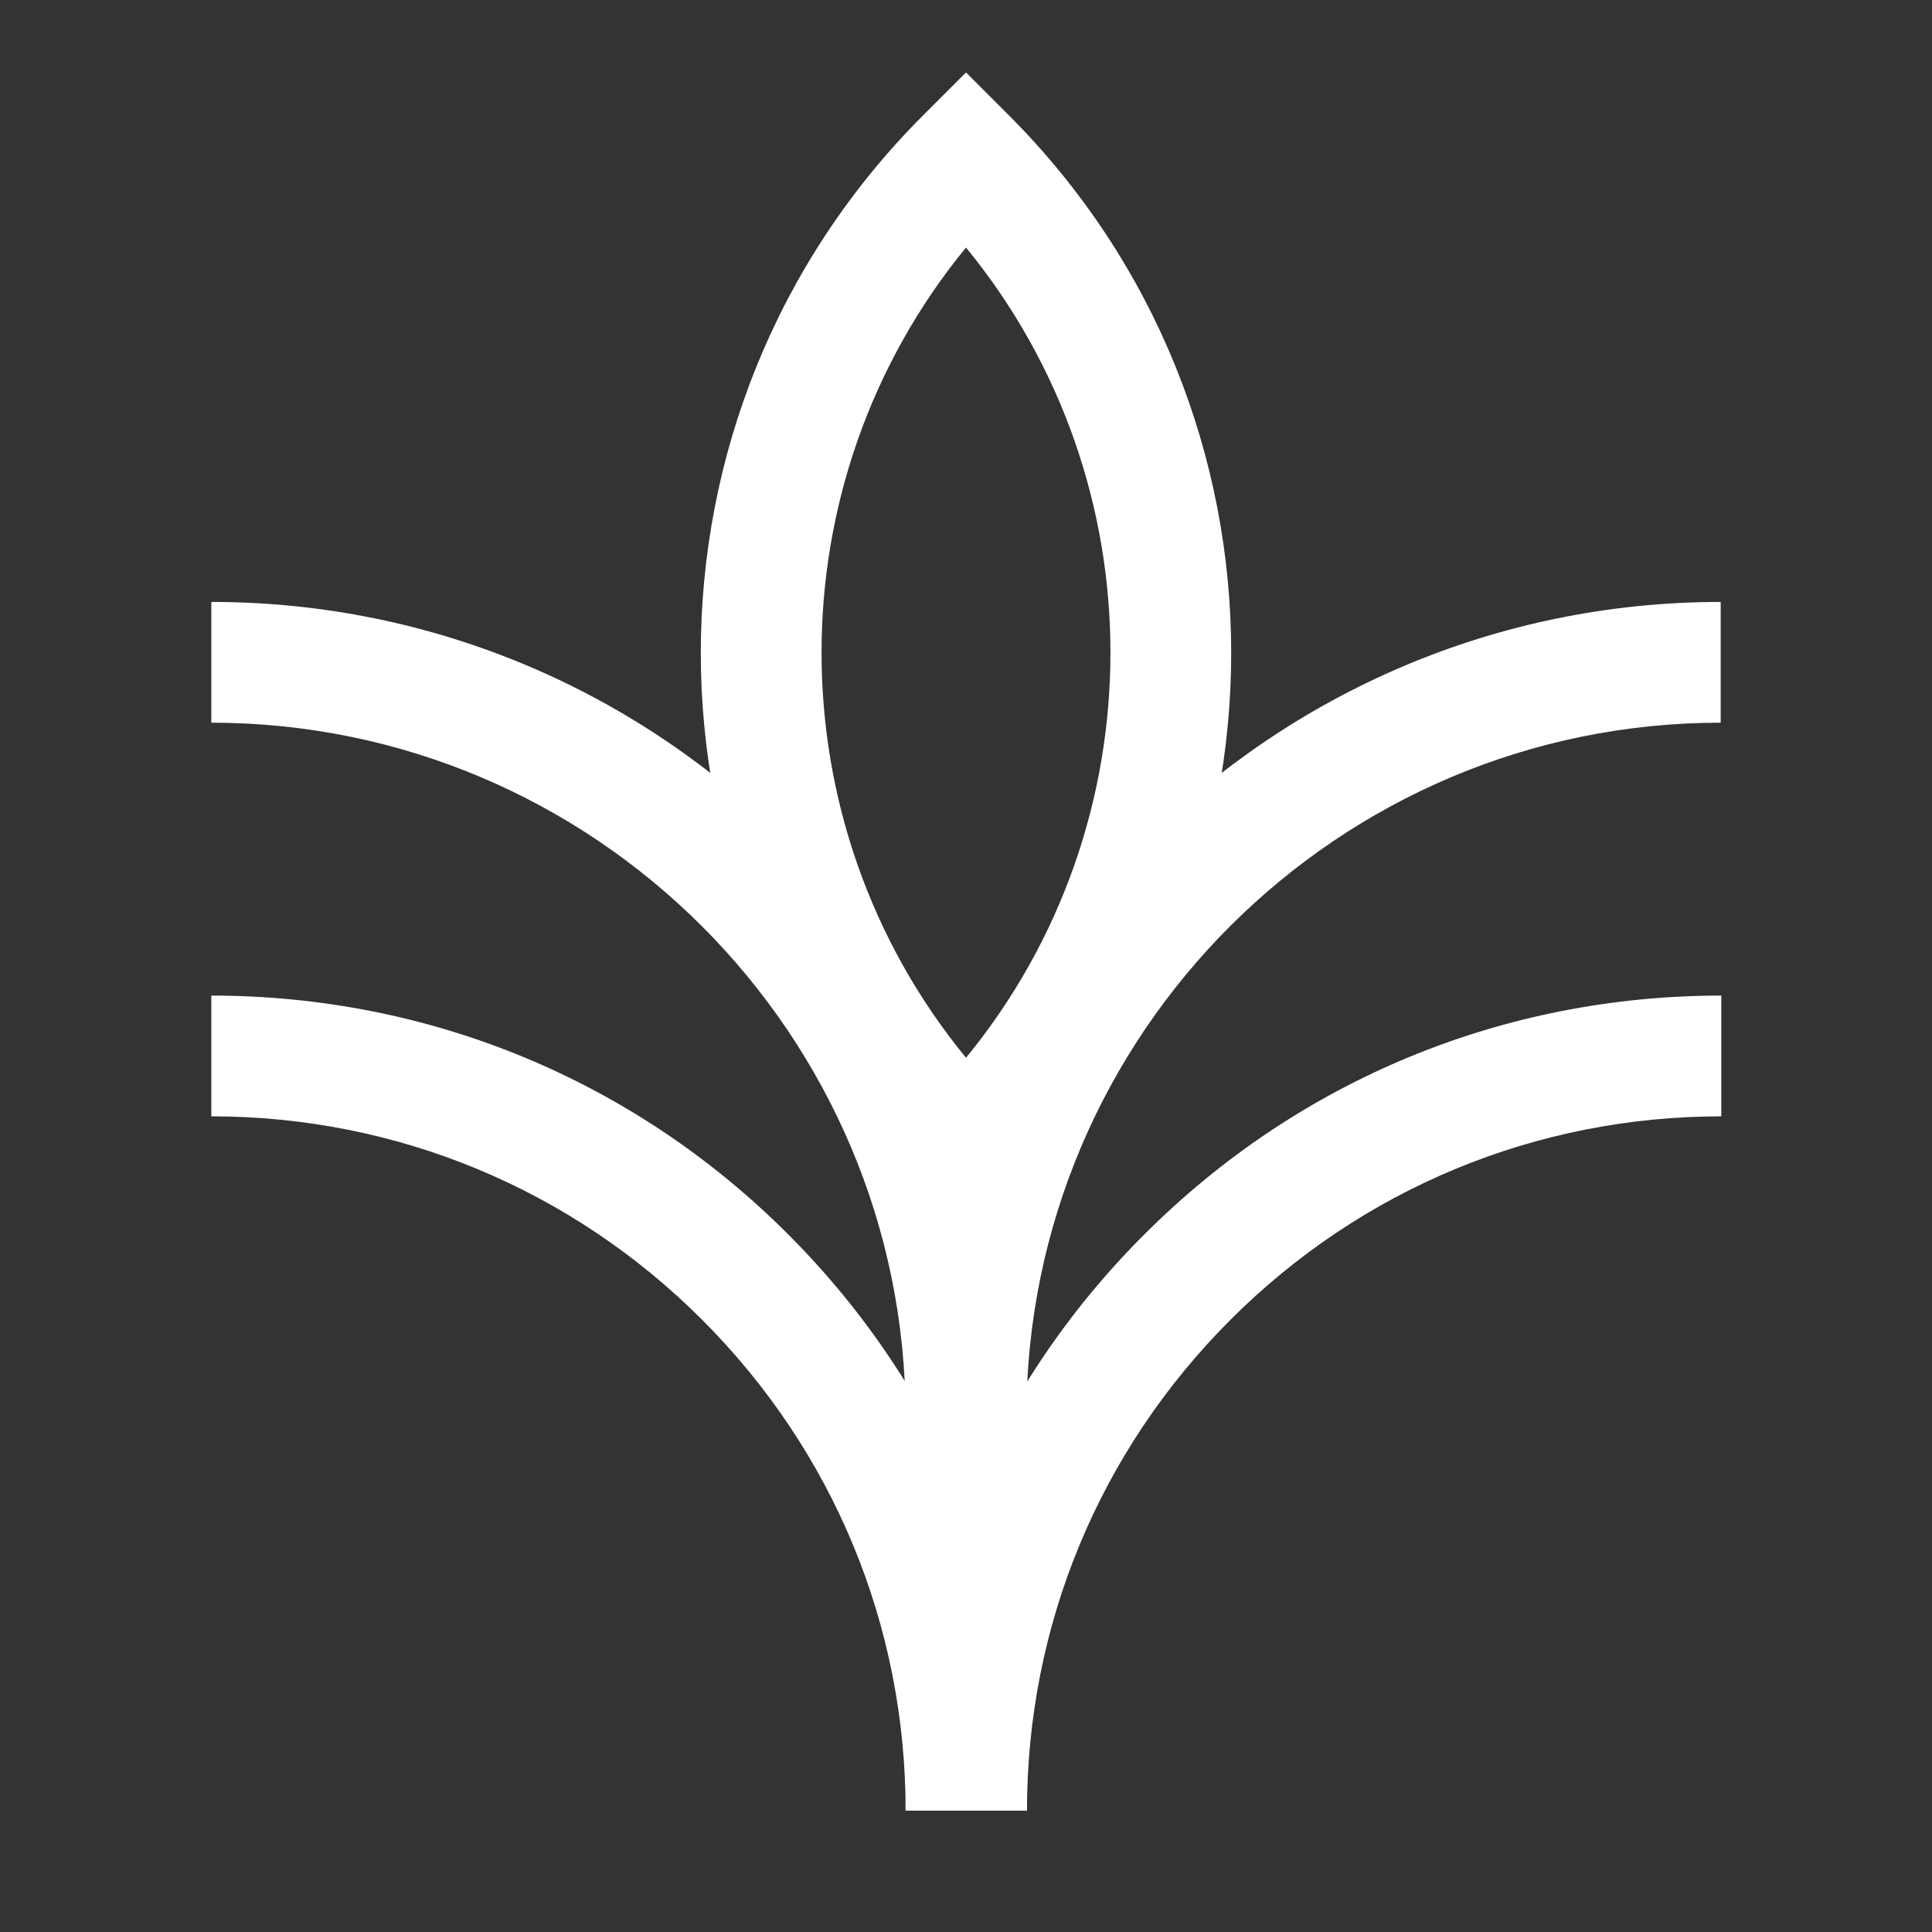
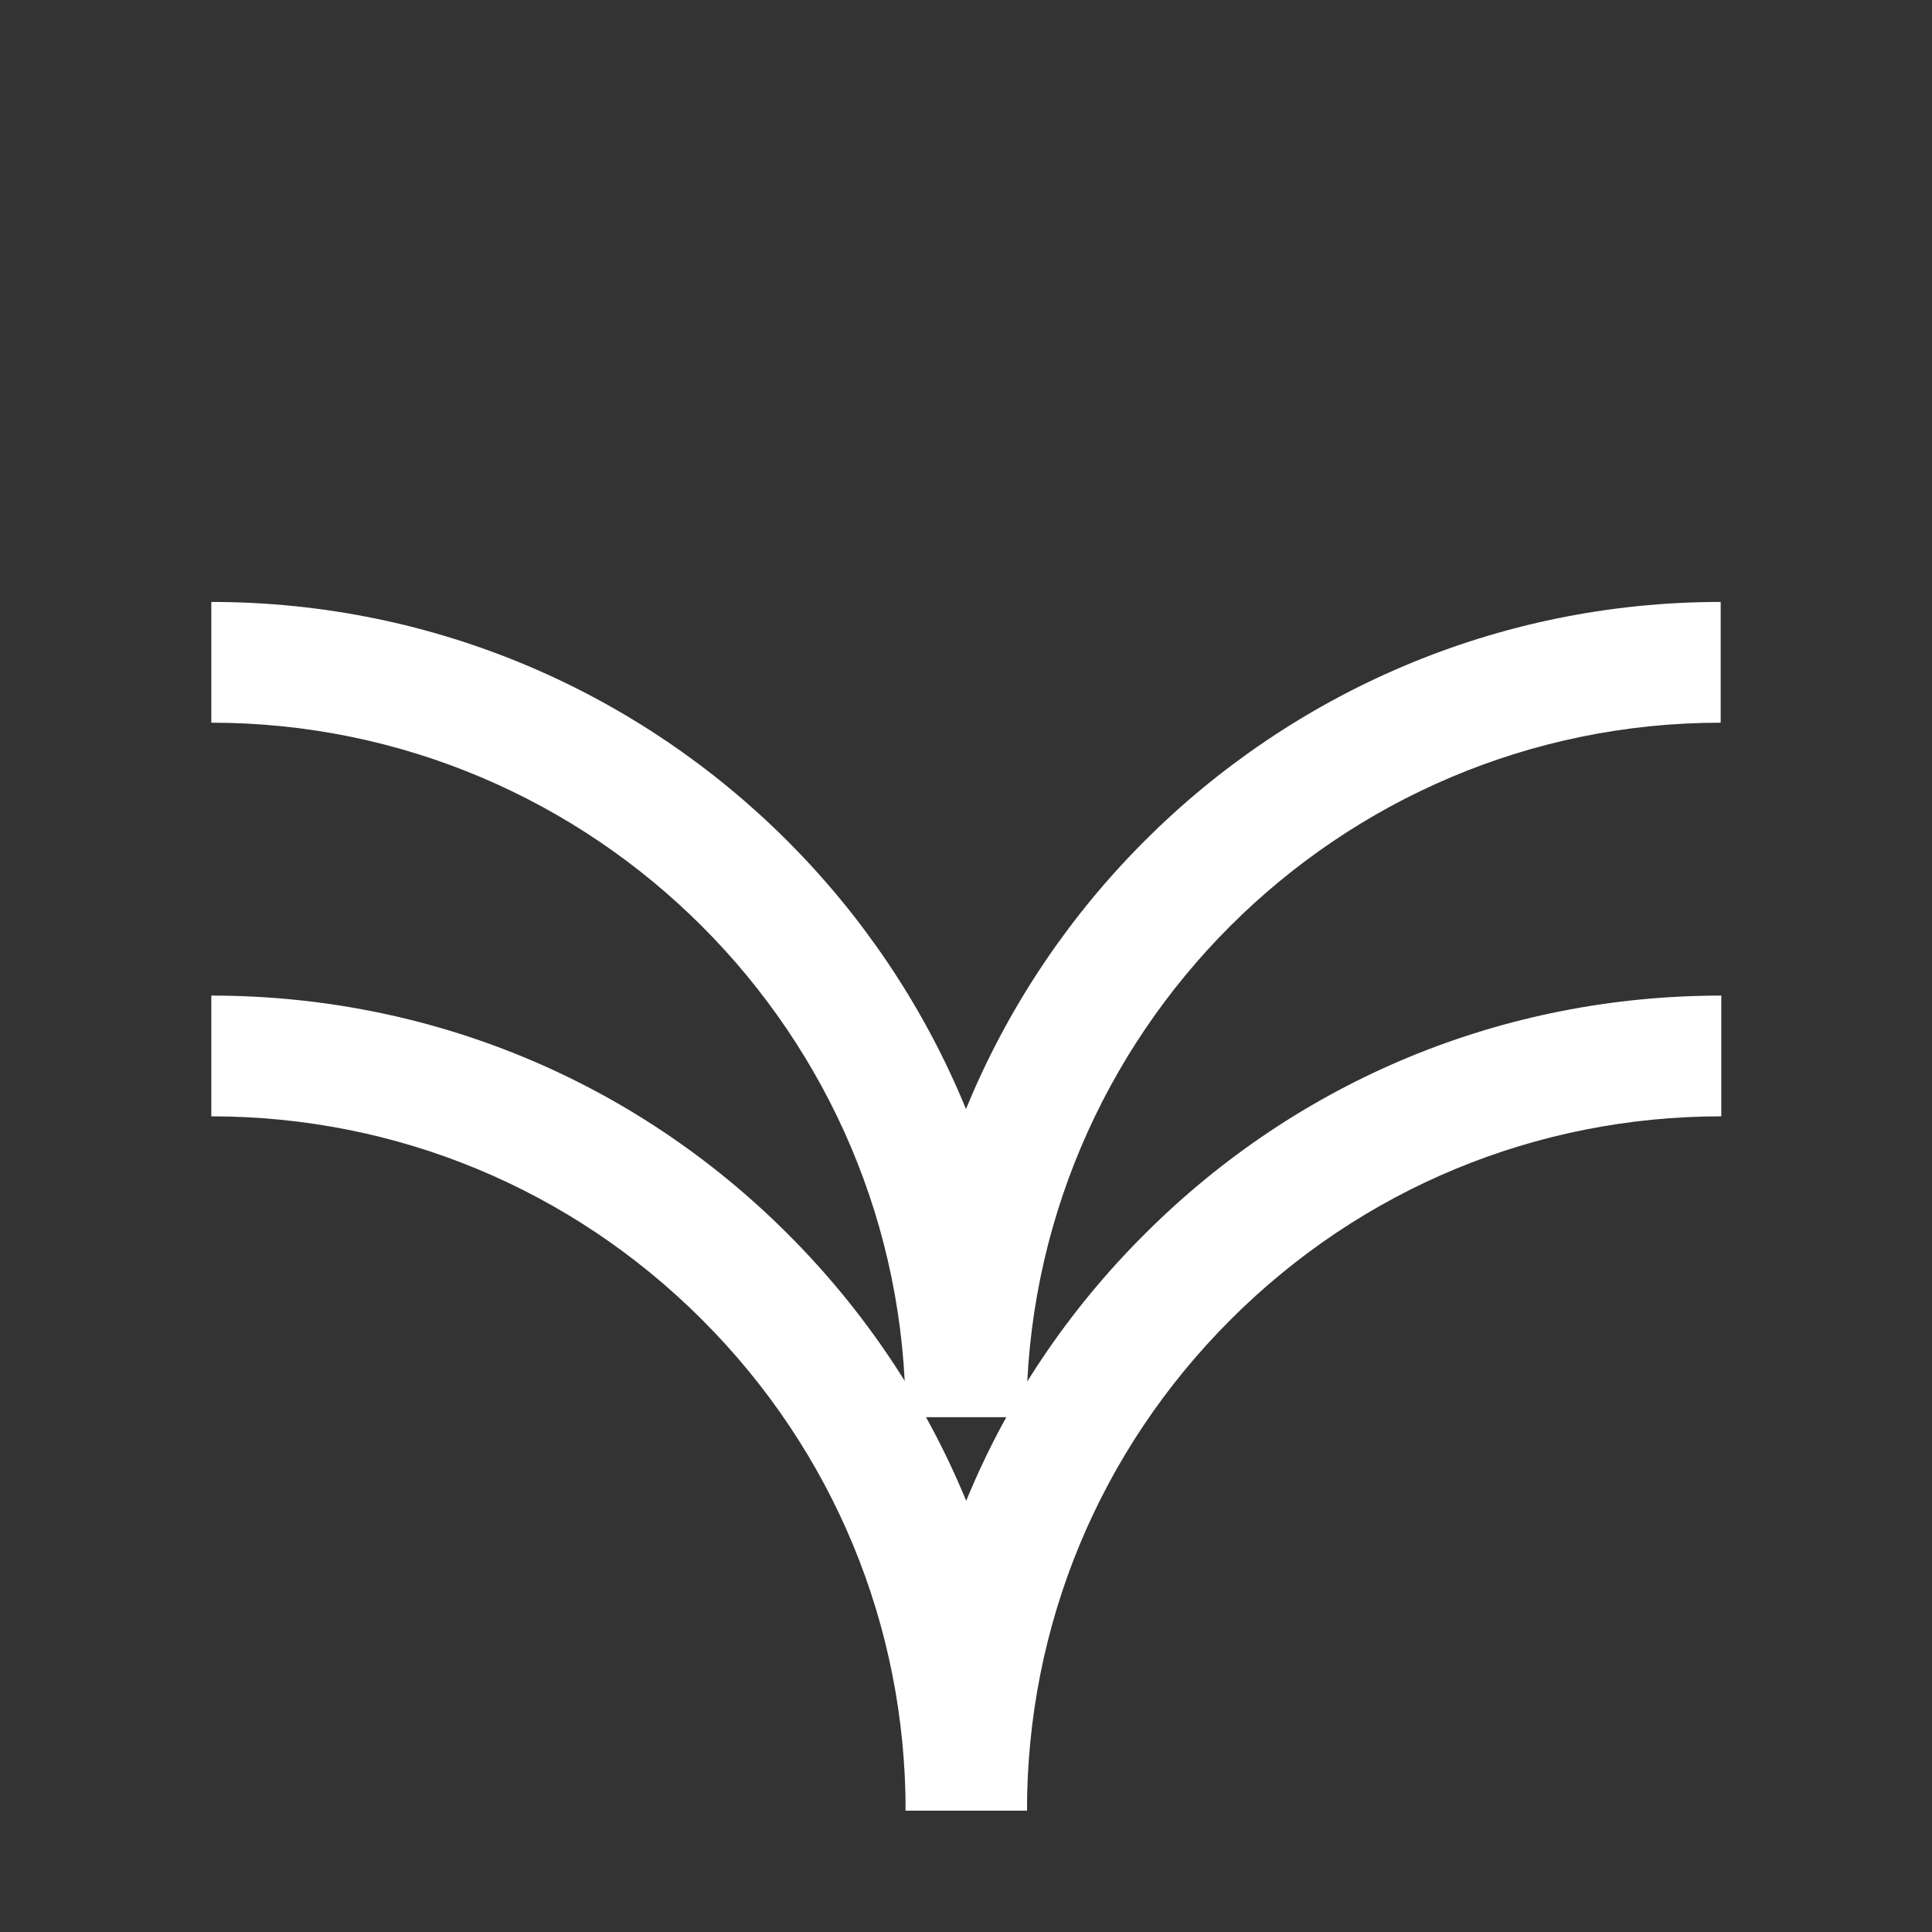
<svg xmlns="http://www.w3.org/2000/svg" id="Layer_1" data-name="Layer 1" viewBox="0 0 32 32">
  <rect x="0" y="0" width="32" height="32" fill="#333333" stroke="none" />
  <defs>
    <style>
      .cls-1 {
        fill: #fff;
        stroke-width: 0px;
      }
    </style>
  </defs>
  <path class="cls-1" d="M17,23.47h-2c0-7.45,6.06-13.5,13.5-13.5v2c-6.34,0-11.5,5.16-11.5,11.5Z" />
  <path class="cls-1" d="M17,23.47h-2c0-6.34-5.16-11.5-11.5-11.5v-2c7.45,0,13.5,6.06,13.5,13.5Z" />
  <g>
    <path class="cls-1" d="M17,29.99h-2c0-3.61,1.4-7,3.96-9.55,2.55-2.55,5.94-3.95,9.55-3.95h0v2h0c-3.07,0-5.96,1.2-8.13,3.37-2.17,2.17-3.37,5.06-3.37,8.13Z" />
    <path class="cls-1" d="M17,29.99h-2c0-3.07-1.2-5.96-3.37-8.13-2.17-2.17-5.06-3.37-8.13-3.37h0v-2h0c3.61,0,7,1.4,9.55,3.95,2.55,2.55,3.96,5.94,3.96,9.55Z" />
  </g>
-   <rect class="cls-1" x="15" y="19.75" width="2" height="8" />
-   <path class="cls-1" d="M16,20.43l-.71-.71c-4.91-4.91-4.91-12.9,0-17.81l.71-.71.71.71c4.91,4.91,4.91,12.9,0,17.81l-.71.71ZM16,4.1c-3.19,3.89-3.19,9.53,0,13.42,3.19-3.89,3.19-9.53,0-13.42Z" />
</svg>